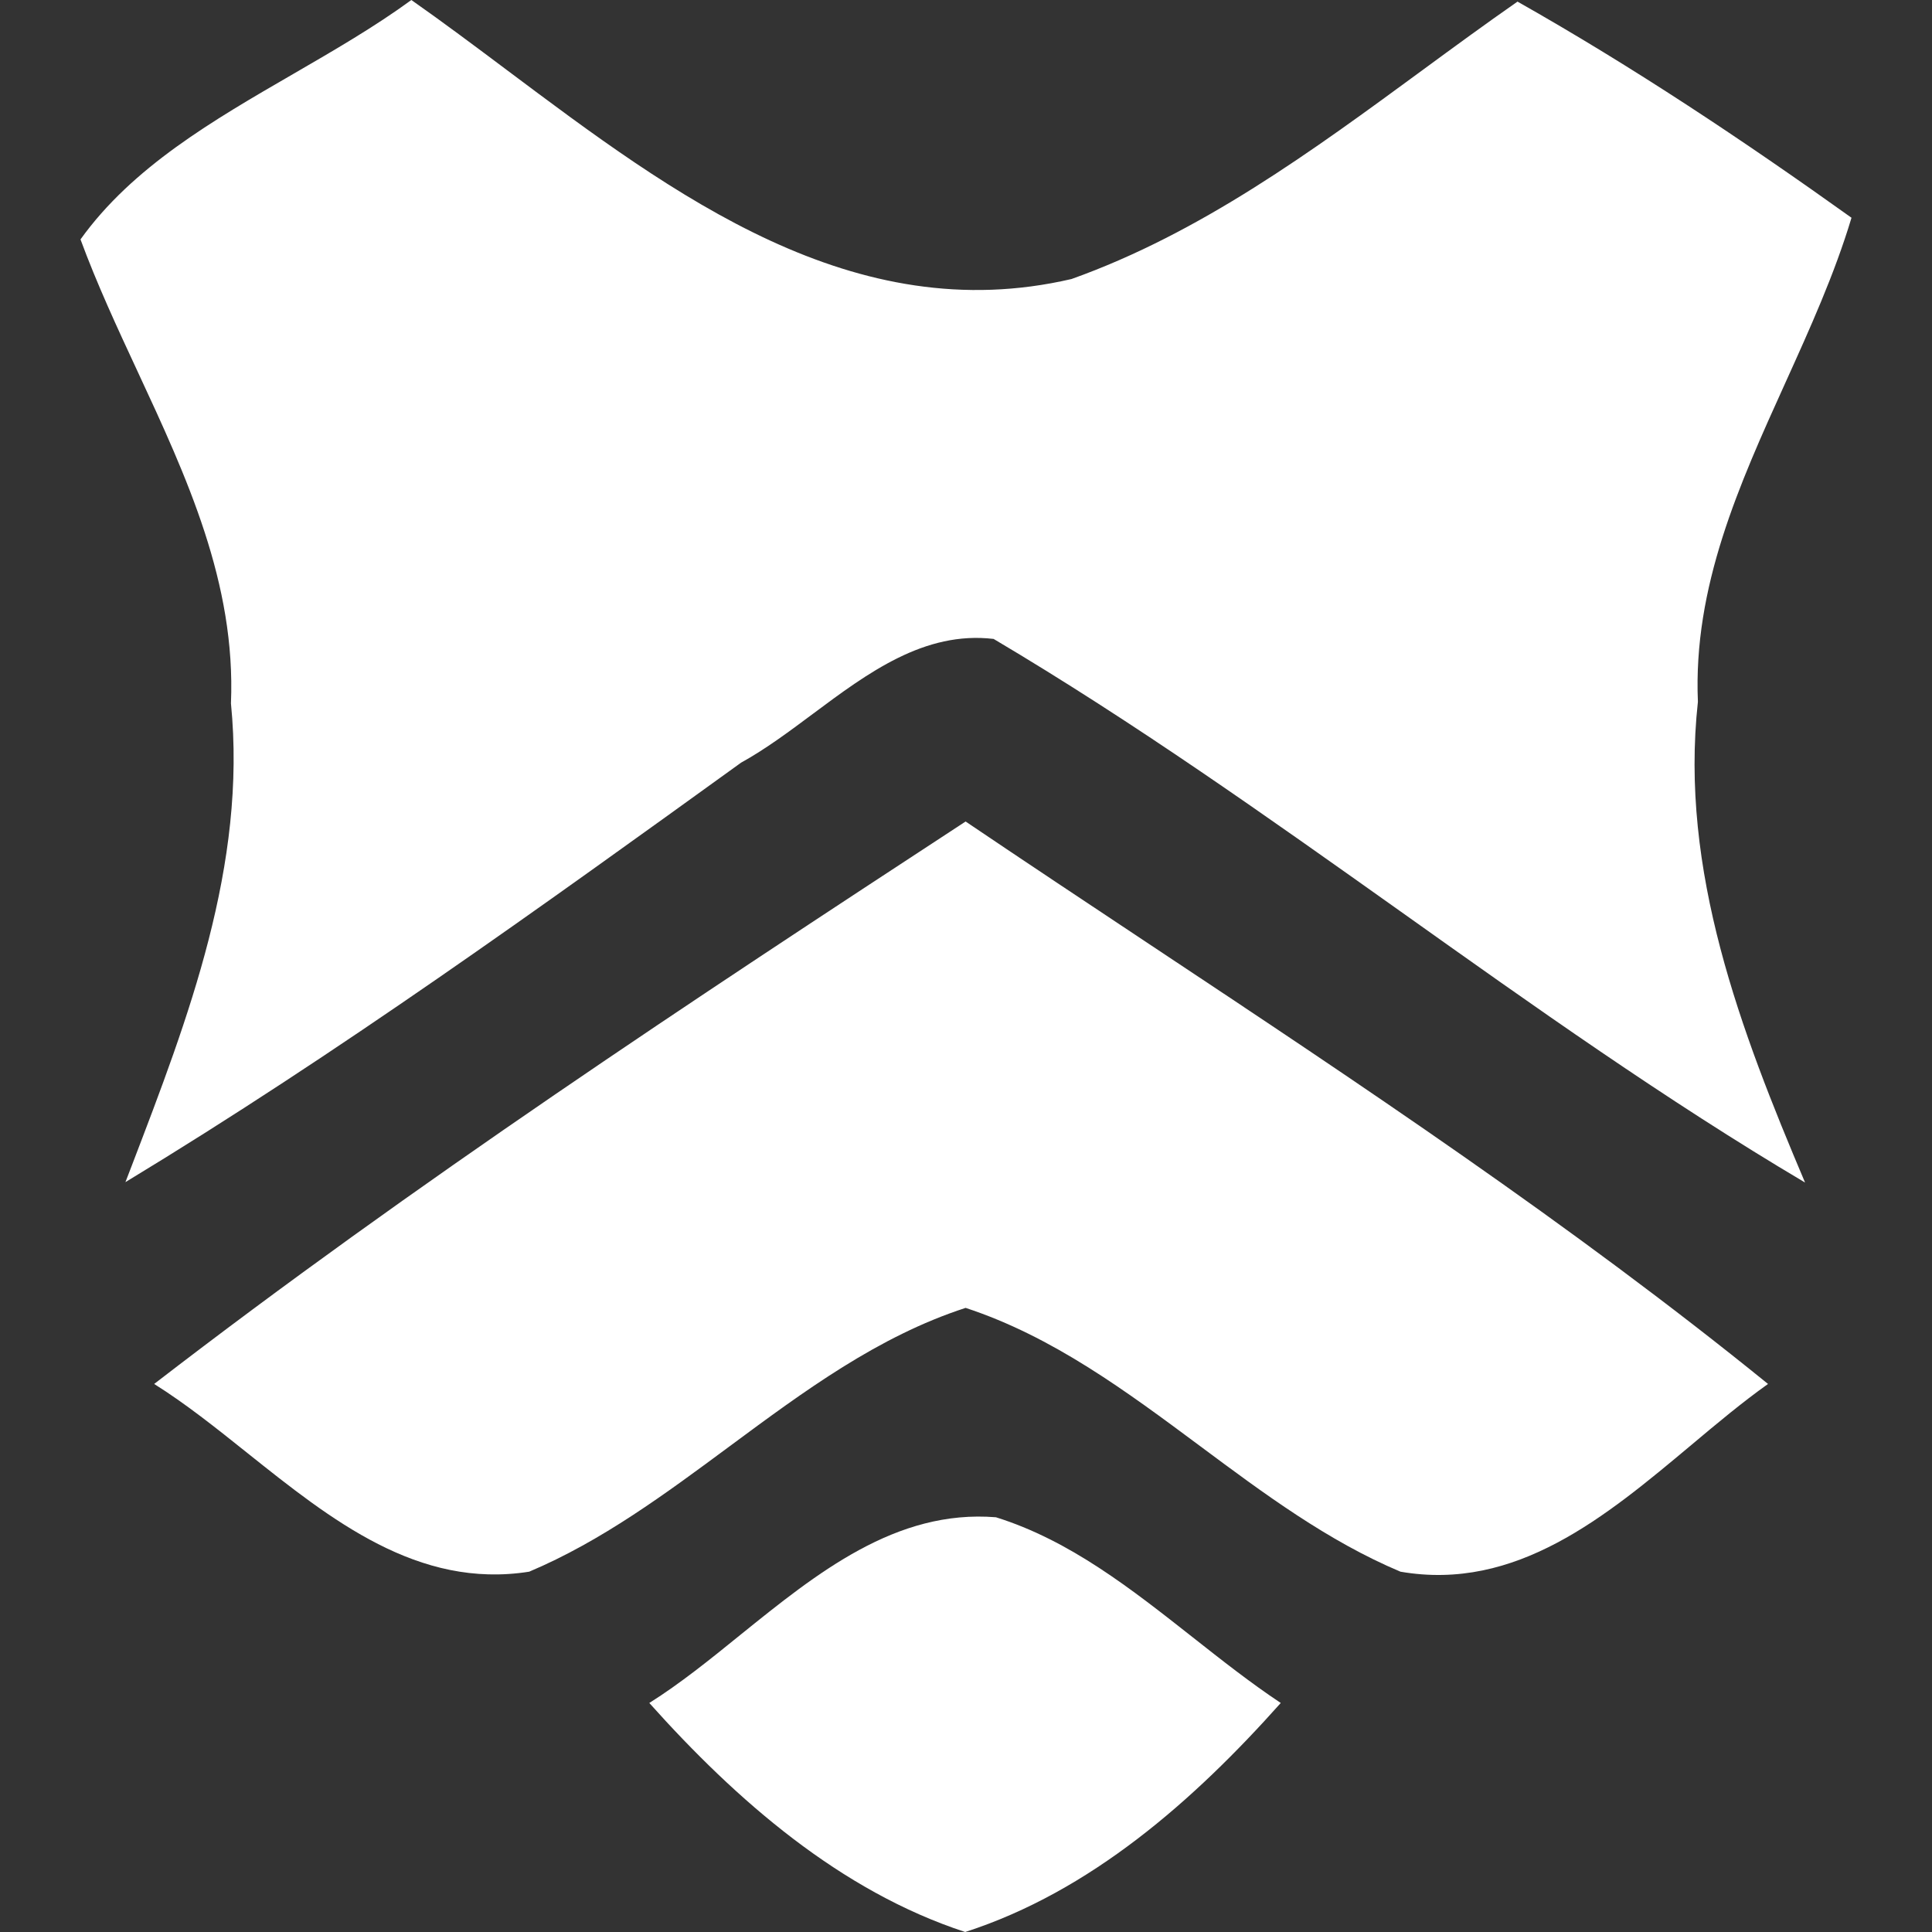
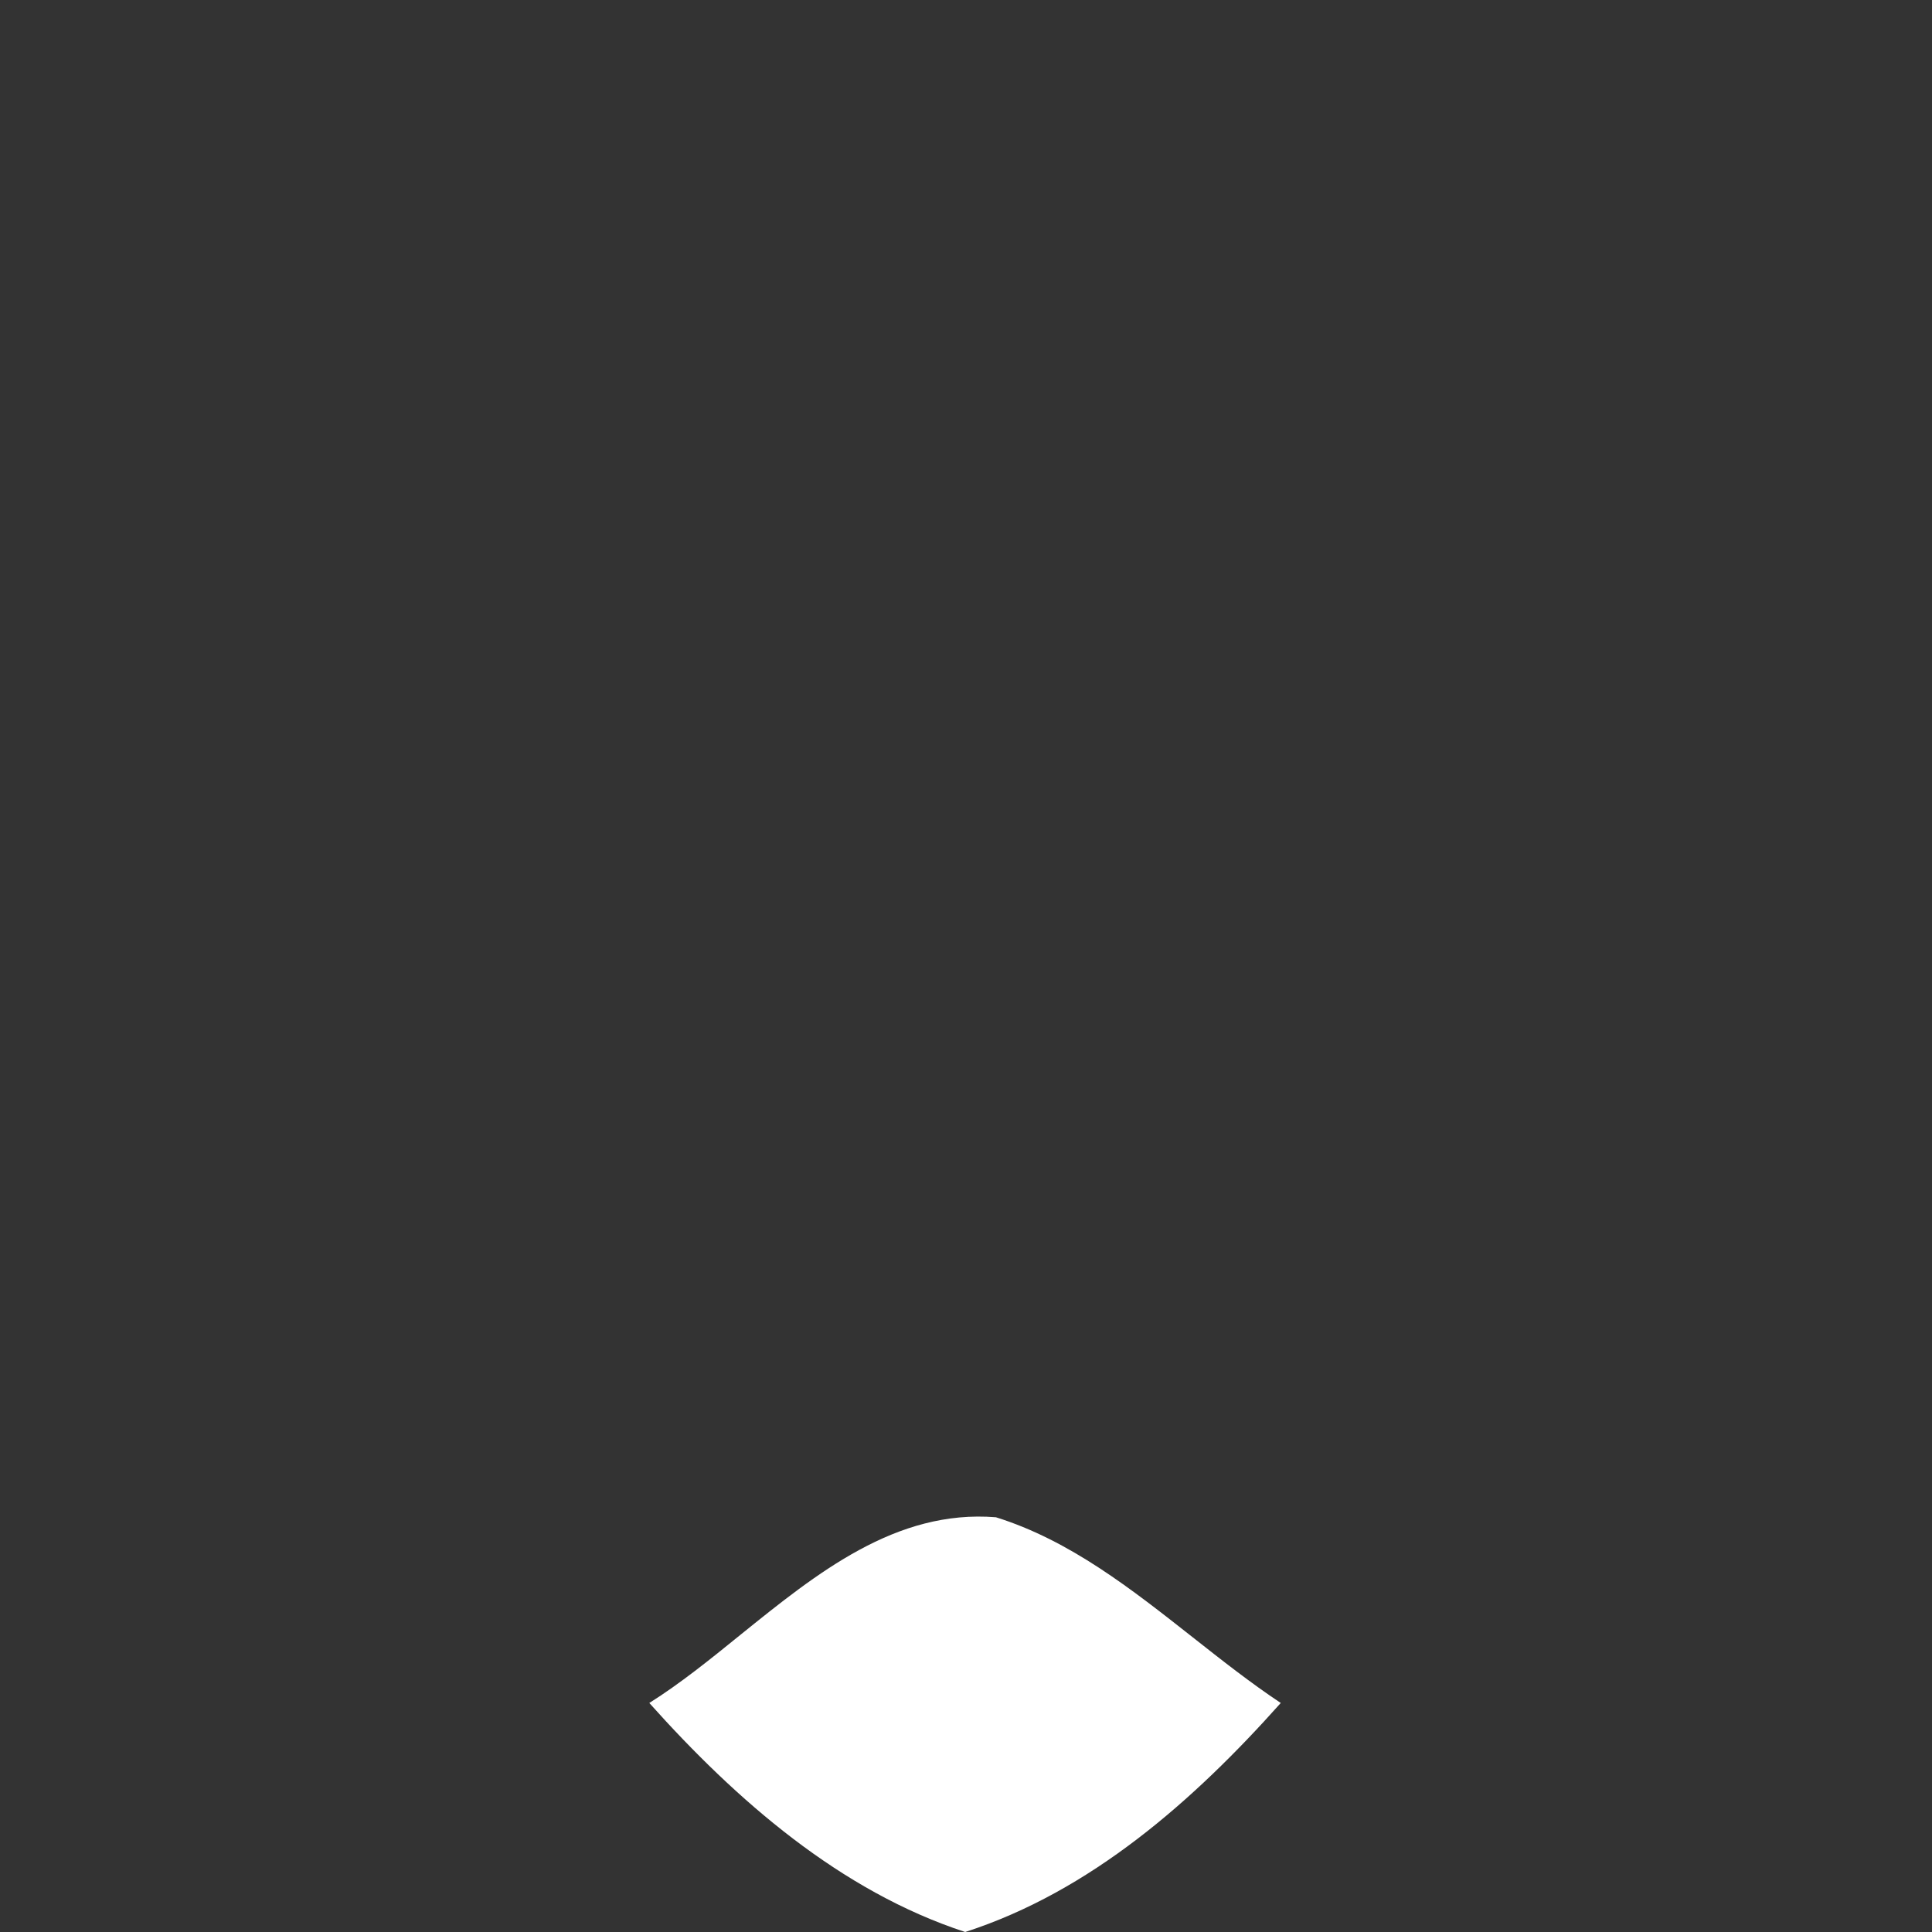
<svg xmlns="http://www.w3.org/2000/svg" width="24" height="24" viewBox="0 0 24 24" fill="none">
  <rect x="0" y="0" width="24" height="24" fill="#333333" stroke="none" />
-   <path d="M1 2.974C1.645 2.074 2.649 1.494 3.644 0.918C4.151 0.624 4.656 0.332 5.11 0C5.502 0.275 5.896 0.57 6.295 0.869C8.378 2.43 10.602 4.096 13.311 3.466C14.914 2.894 16.297 1.879 17.671 0.871C18.063 0.583 18.455 0.296 18.851 0.02C20.284 0.83 21.659 1.746 23 2.705C22.789 3.407 22.483 4.082 22.178 4.756C21.604 6.023 21.031 7.287 21.092 8.718C20.862 10.816 21.625 12.806 22.423 14.69C20.688 13.662 19.043 12.492 17.398 11.322C15.742 10.146 14.087 8.97 12.343 7.937C11.483 7.836 10.782 8.358 10.095 8.87C9.8 9.09 9.507 9.308 9.206 9.474C6.705 11.279 4.2 13.084 1.558 14.685L1.635 14.485C2.341 12.643 3.068 10.748 2.869 8.738C2.931 7.243 2.319 5.926 1.709 4.614C1.456 4.07 1.204 3.528 1 2.974Z" fill="white" />
-   <path d="M1.915 17.192C5.154 14.695 8.575 12.443 11.995 10.205C12.75 10.715 13.51 11.219 14.27 11.724C16.89 13.463 19.516 15.207 21.963 17.192C21.644 17.419 21.328 17.683 21.008 17.952C19.946 18.841 18.833 19.773 17.397 19.524C16.494 19.144 15.7 18.553 14.907 17.963C13.991 17.282 13.076 16.602 11.995 16.247C10.908 16.6 9.987 17.283 9.064 17.966C8.27 18.554 7.476 19.143 6.574 19.524C5.194 19.742 4.117 18.883 3.072 18.049C2.687 17.741 2.306 17.437 1.915 17.192Z" fill="white" />
  <path d="M9.197 20.309C8.821 20.614 8.448 20.915 8.066 21.155C9.147 22.364 10.439 23.493 11.99 24C13.546 23.498 14.828 22.369 15.91 21.155C15.537 20.907 15.178 20.624 14.819 20.341C14.056 19.74 13.29 19.135 12.372 18.848C11.13 18.748 10.15 19.54 9.197 20.309Z" fill="white" />
</svg>